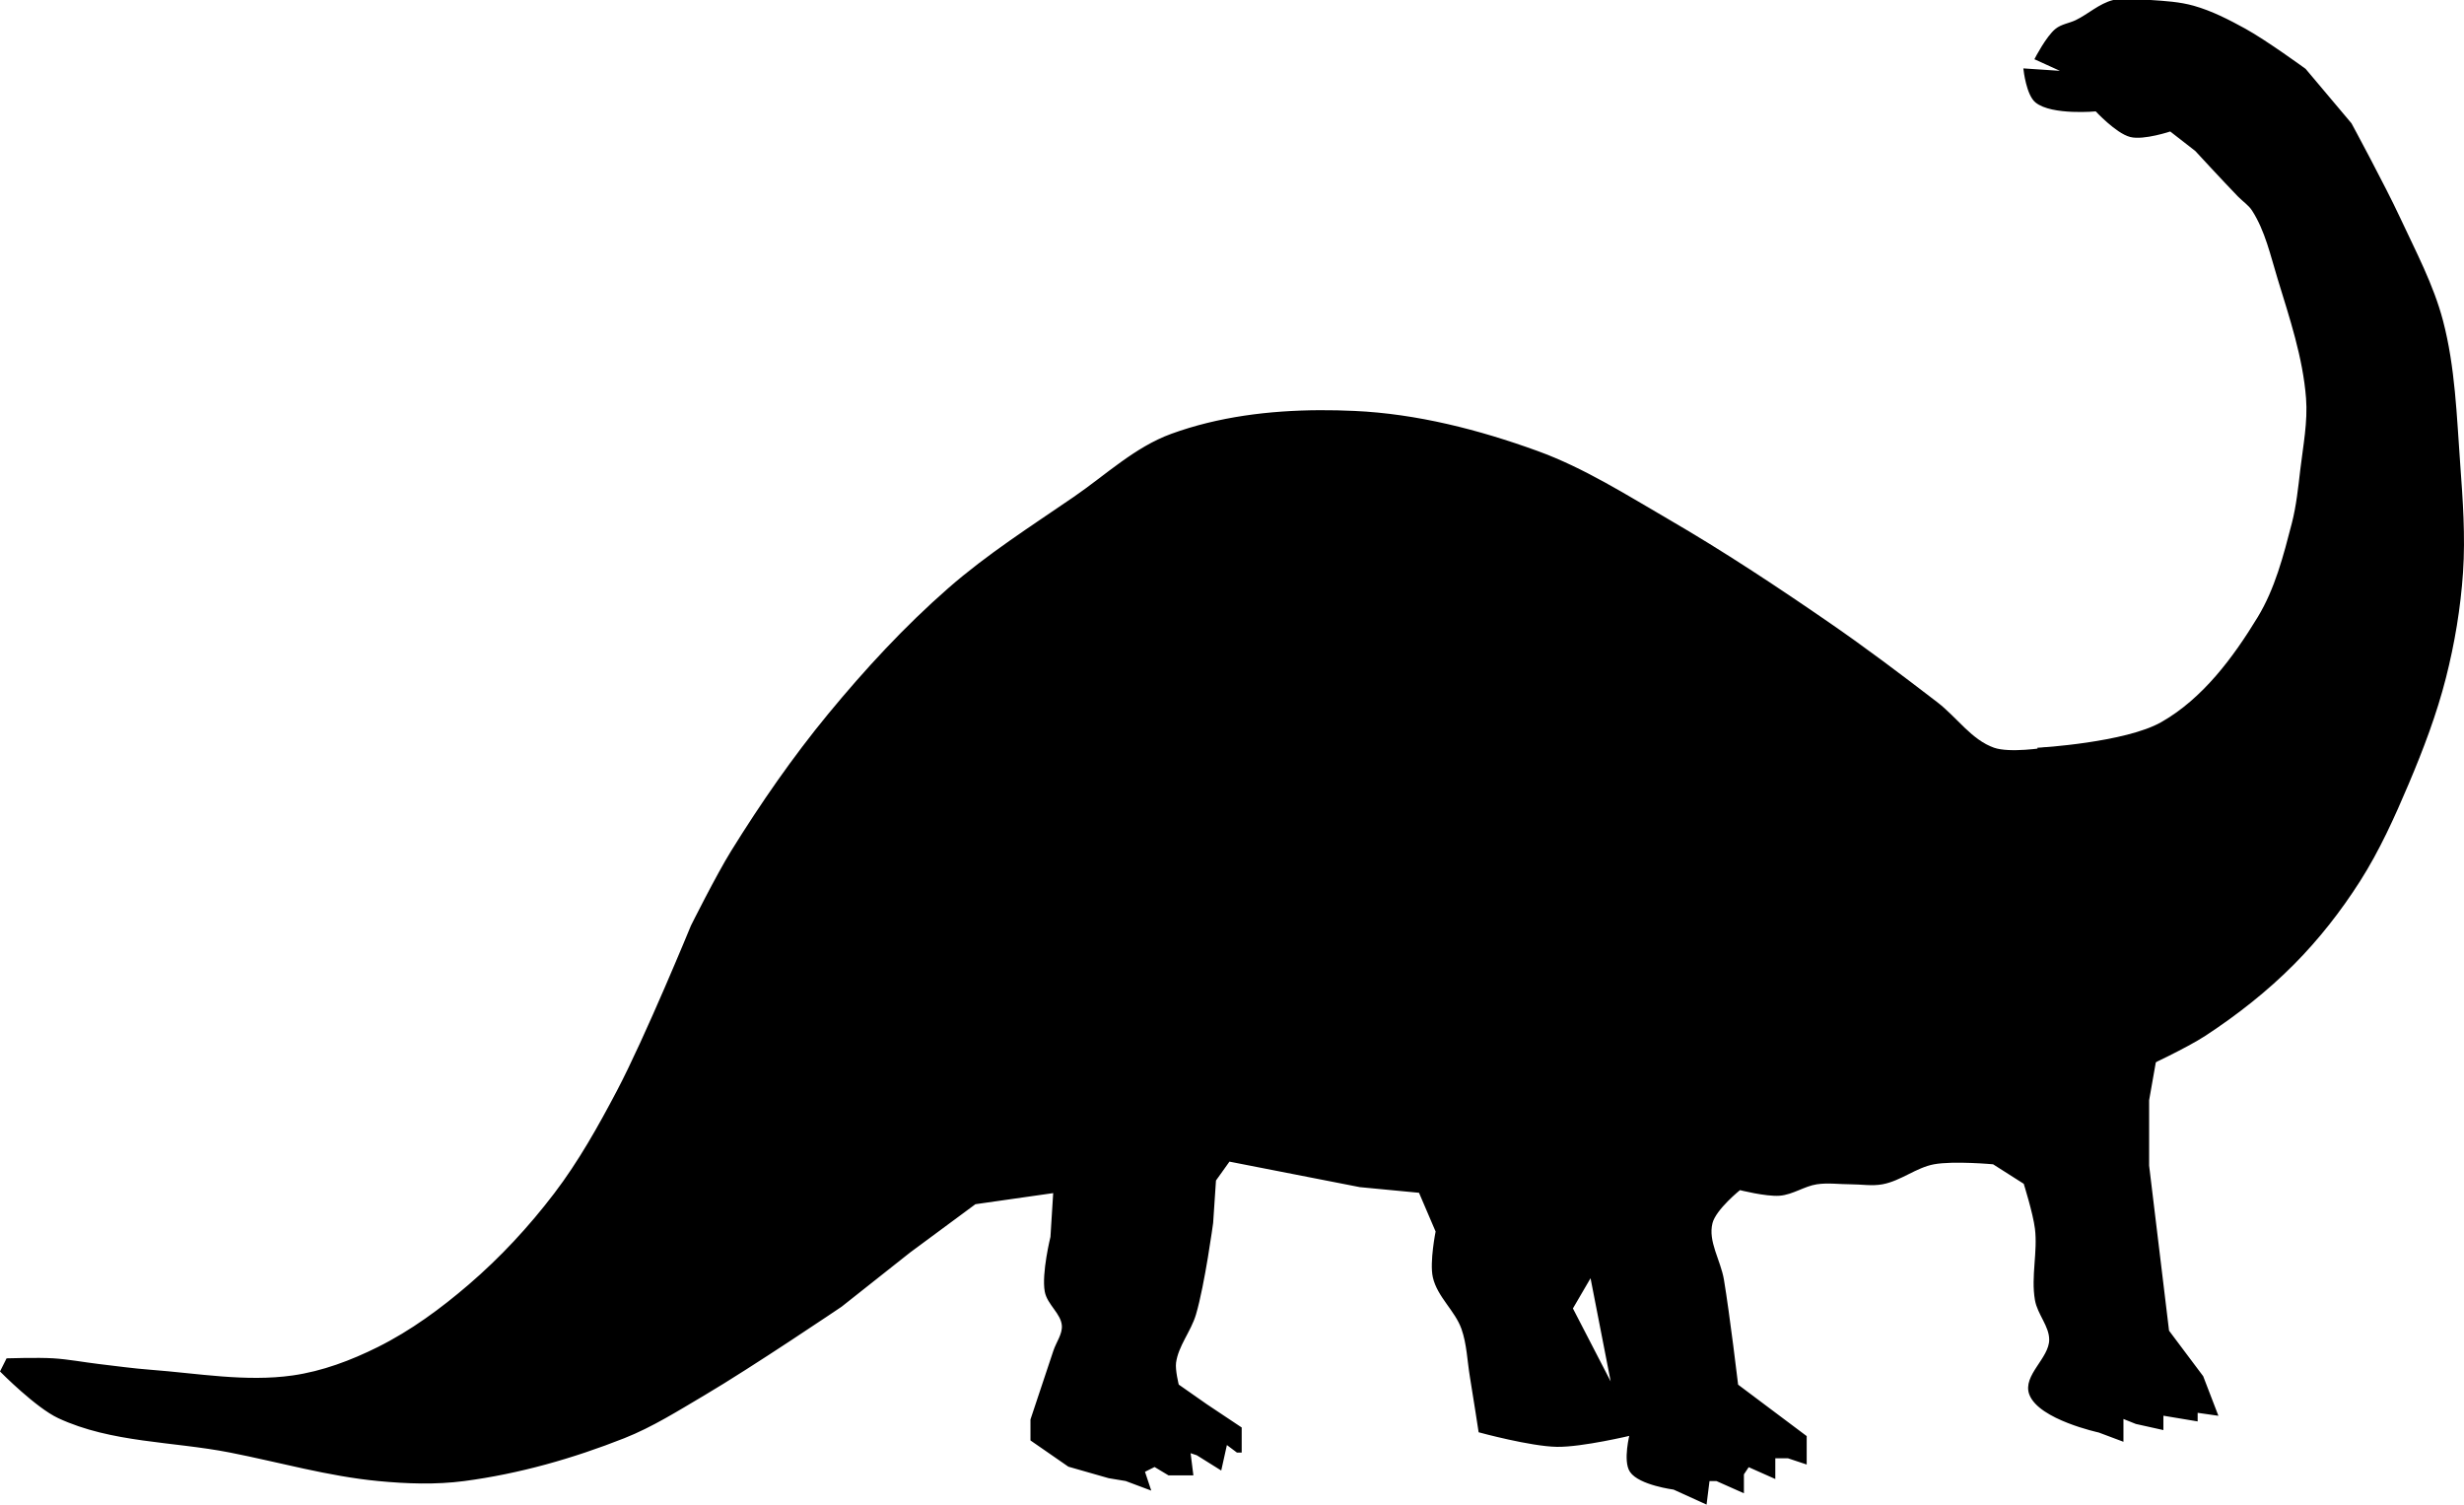
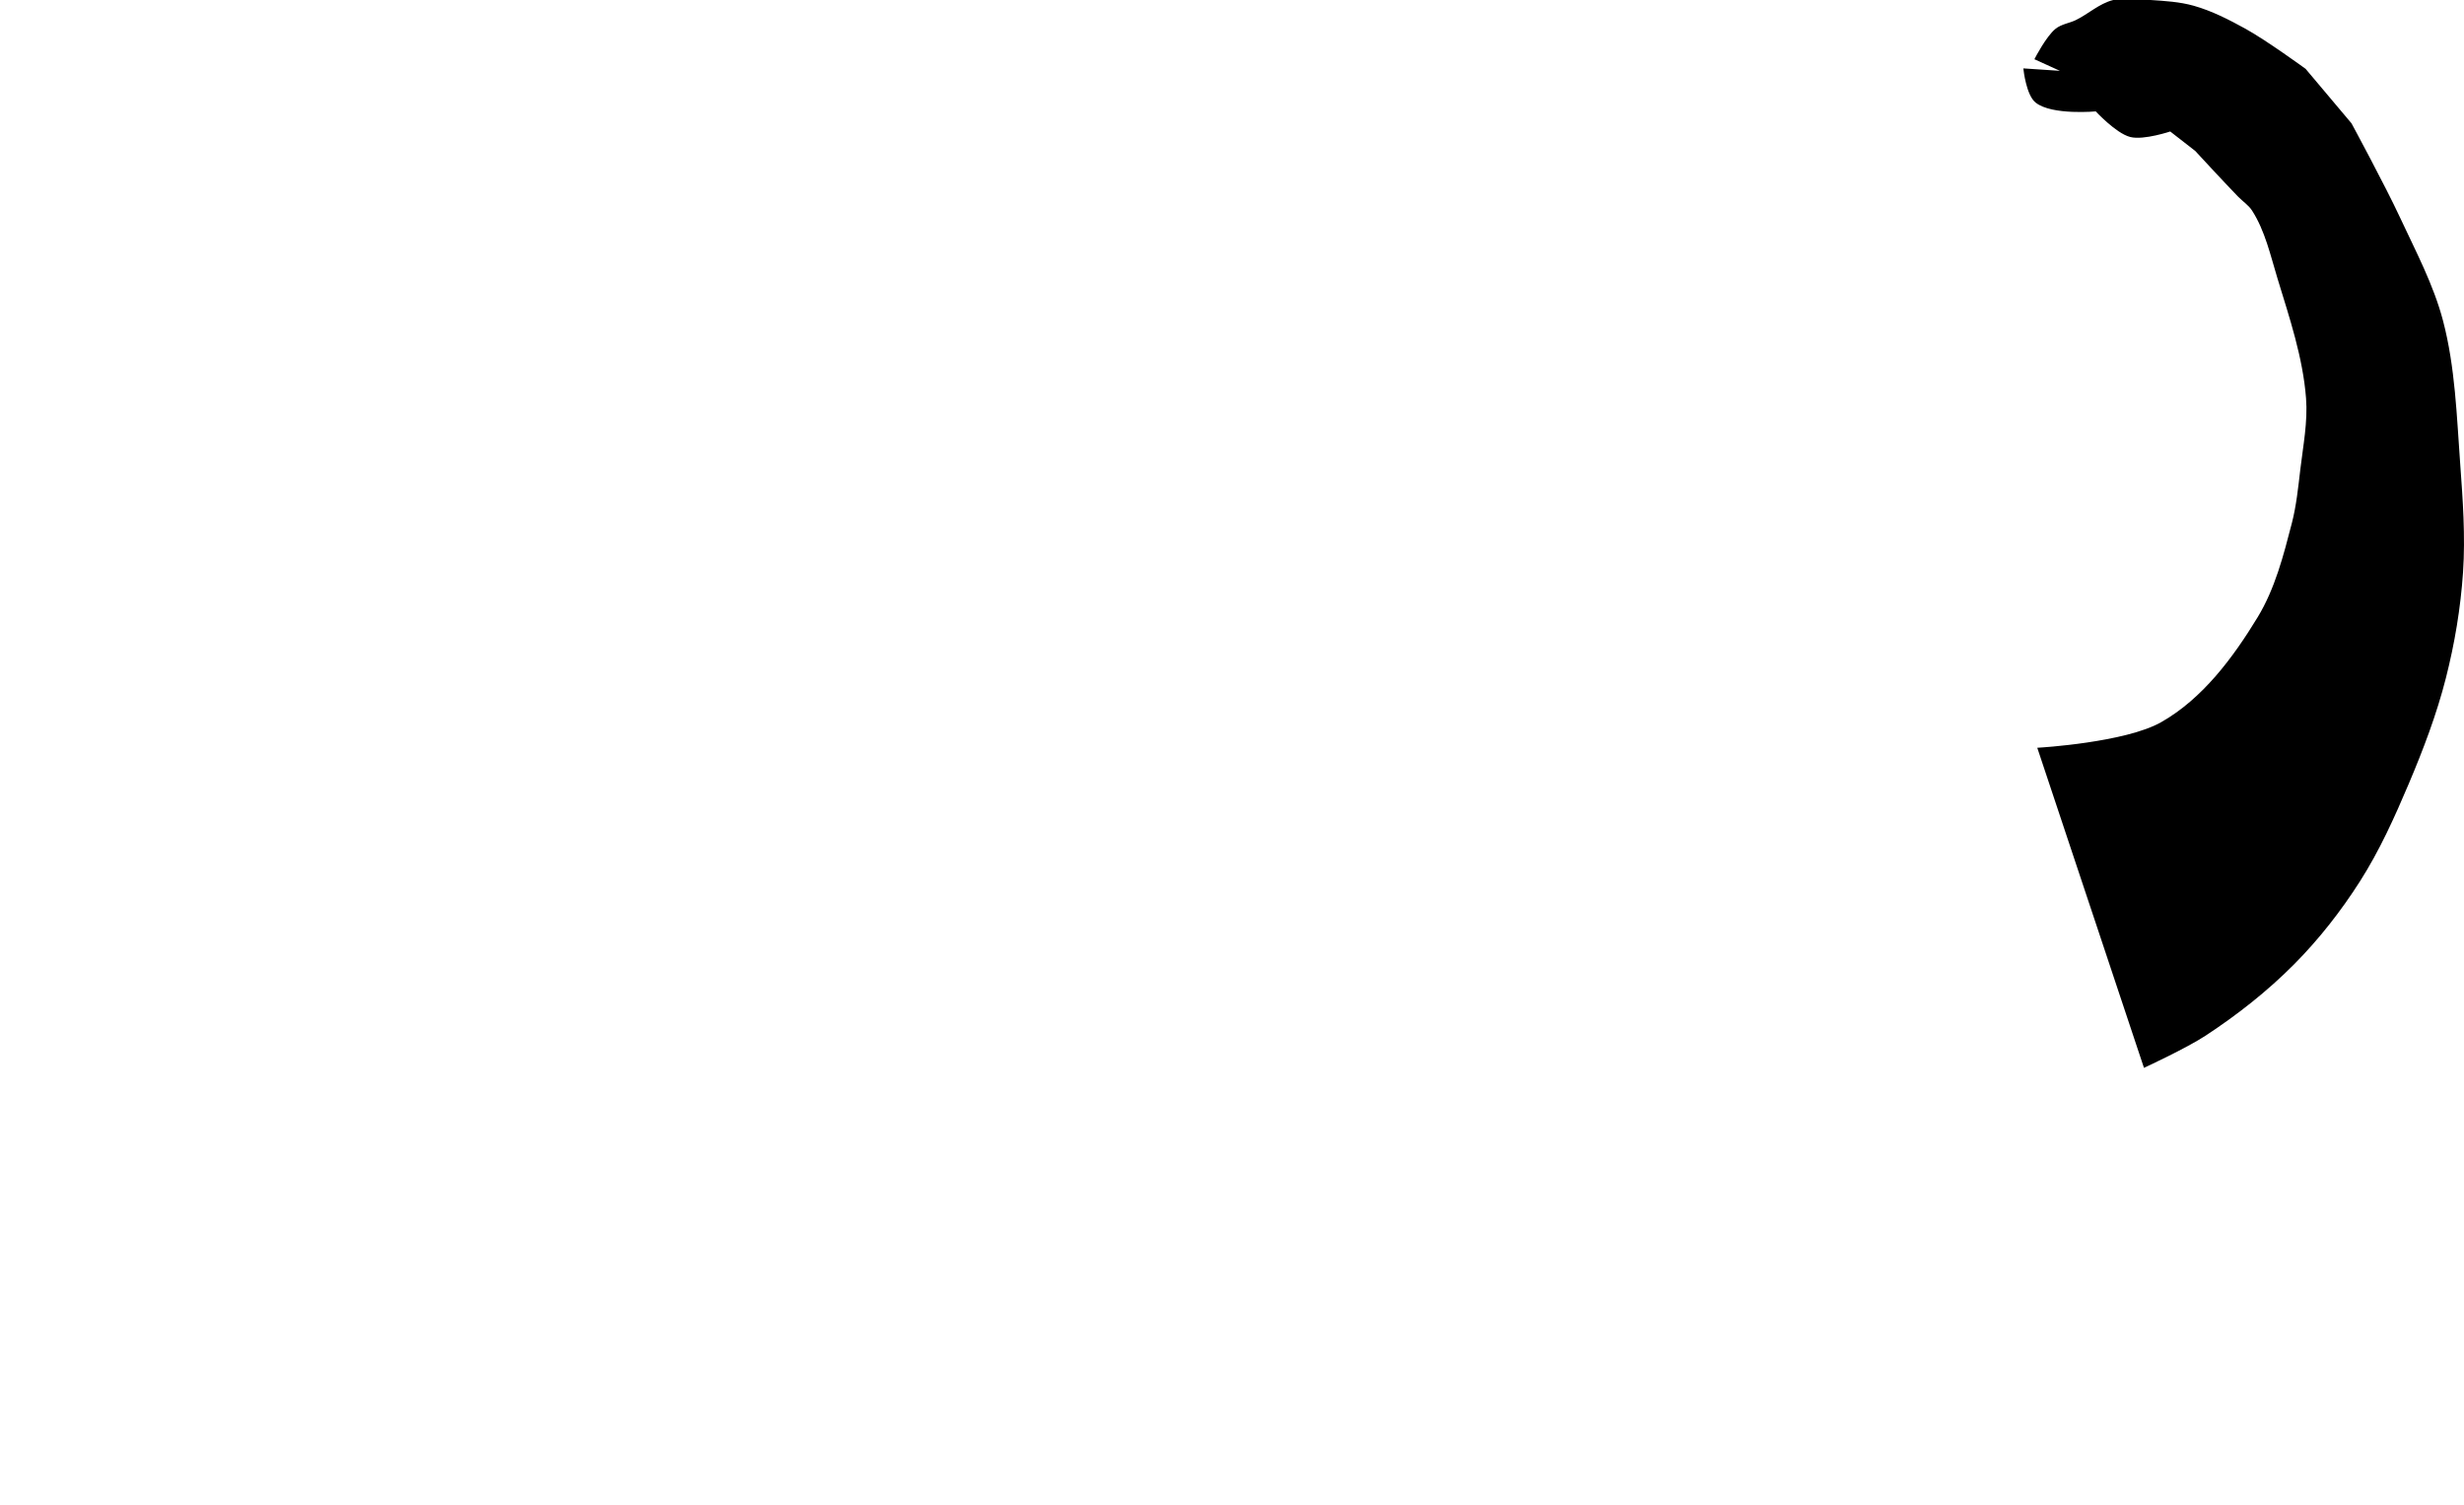
<svg xmlns="http://www.w3.org/2000/svg" height="551.562" width="903.263" viewBox="0 0 846.809 517.09">
-   <path d="M453.549 141.472c-17.283.085-34.753 2.232-50.85 8.096-12.439 4.531-22.429 14.084-33.343 21.576-14.664 10.065-29.767 19.673-43.153 31.383-14.966 13.092-28.544 27.804-41.19 43.15-12.228 14.84-23.208 30.733-33.343 47.074-5.088 8.204-13.73 25.499-13.73 25.499s-15.812 38.498-25.498 56.88c-6.43 12.202-13.22 24.334-21.577 35.307-8.687 11.408-18.547 22.036-29.421 31.383-9.627 8.274-20.018 15.915-31.381 21.574-9.254 4.608-19.187 8.357-29.422 9.809-16.196 2.297-32.724-.732-49.035-1.963-5.905-.446-11.775-1.267-17.655-1.961-5.234-.618-10.429-1.634-15.69-1.961-5.22-.325-15.69 0-15.69 0L.607 471.24s12.025 12.155 19.615 15.691c18.13 8.449 39.213 7.92 58.842 11.77 16.987 3.332 33.765 8.165 50.998 9.806 9.762.93 19.697 1.28 29.42 0 18.79-2.473 37.297-7.738 54.92-14.71 9.656-3.821 18.515-9.438 27.46-14.712 16.092-9.485 47.073-30.402 47.073-30.402l23.537-18.633 22.556-16.672 27.461-3.921-.98 15.691s-3.077 12.488-1.963 18.633c.783 4.315 5.574 7.393 5.885 11.767.22 3.094-1.96 5.884-2.942 8.827l-7.845 23.537v6.865l12.748 8.826 13.73 3.924 5.885.98 7.846 2.942-1.961-5.883 3.922-1.963 4.904 2.943h7.846l-.98-7.845 2.94.98 7.846 4.903 1.961-8.827 3.924 2.944h.98v-7.846l-11.77-7.846-9.806-6.865s-1.33-5.233-.98-7.846c.798-5.956 5.158-10.909 6.865-16.672 3.023-10.204 5.883-31.382 5.883-31.382l.982-14.711 4.903-6.865 45.113 8.826 20.594 1.963 5.884 13.728s-2.136 10.58-.98 15.691c1.484 6.566 7.556 11.309 9.807 17.653 1.886 5.318 2.013 11.108 2.943 16.674 1.037 6.202 2.941 18.632 2.941 18.632s17.503 4.768 26.479 4.905c8.598.13 25.5-3.924 25.5-3.924s-2.383 9.23 0 12.75c2.96 4.373 14.709 5.883 14.709 5.883l10.789 4.904.98-7.846h2.942l8.826 3.922v-5.883l1.963-2.943 8.826 3.924v-6.865h4.902l5.885 1.96v-8.826l-23.537-17.652s-2.887-24.25-4.902-36.287c-1.101-6.576-5.565-13.15-3.924-19.613 1.257-4.95 9.807-11.77 9.807-11.77s9.12 2.325 13.73 1.963c4.433-.348 8.353-3.262 12.75-3.924 3.879-.583 7.845 0 11.768 0 3.595 0 7.253.663 10.787 0 6.205-1.164 11.448-5.7 17.654-6.865 6.747-1.266 20.594 0 20.594 0l10.789 6.865s3.263 10.34 3.922 15.692c.998 8.111-1.395 16.465 0 24.517.83 4.789 4.928 8.871 4.904 13.73-.033 6.62-9.201 12.44-6.865 18.633 3.149 8.35 23.537 12.75 23.537 12.75l7.846 2.942v-7.846l4.902 1.963 8.826 1.961v-4.904l11.77 1.96v-2.94l6.865.98-4.904-12.748-11.768-15.692-6.865-56.883v-22.554l2.941-16.672-38.248-103.957s-12.1 1.948-17.652 0c-7.901-2.772-12.973-10.59-19.614-15.69-12.238-9.398-24.56-18.707-37.267-27.46-17.923-12.346-36.1-24.376-54.92-35.305-14.668-8.518-29.168-17.751-45.111-23.537-20.132-7.306-41.372-12.757-62.766-13.73-3.95-.18-7.928-.27-11.916-.25zm93.313 296.425l7.848 40.21-14.712-28.441z" fill-rule="evenodd" stroke="#000" />
  <path d="M700.835 257.446s29.685-1.728 42.17-8.827c14.28-8.119 24.815-22.247 33.344-36.286 5.96-9.81 8.899-21.249 11.769-32.363 1.572-6.089 2.2-12.39 2.942-18.634.967-8.141 2.591-16.343 1.961-24.517-1.085-14.072-5.687-27.691-9.807-41.19-2.446-8.014-4.29-16.492-8.826-23.537-1.252-1.944-3.296-3.243-4.904-4.904-4.987-5.15-14.71-15.691-14.71-15.691l-8.827-6.865s-9.251 3.109-13.73 1.961c-4.75-1.217-11.768-8.826-11.768-8.826s-15.212 1.429-20.595-2.942c-2.97-2.412-3.923-10.788-3.923-10.788l14.71.98-10.787-4.903s3.768-7.29 6.865-9.807c1.932-1.57 4.622-1.86 6.865-2.942C717.93 5.268 721.653 1.68 726.333.5c4.12-1.039 8.509-.281 12.75 0 4.935.328 9.95.616 14.71 1.961 6.196 1.751 12.011 4.741 17.653 7.846 7.228 3.978 20.594 13.73 20.594 13.73l15.692 18.633s11.555 21.36 16.672 32.364c5.375 11.56 11.469 22.975 14.71 35.305 4.187 15.922 4.686 32.617 5.885 49.036.904 12.394 1.815 24.868.98 37.267-.823 12.226-2.86 24.412-5.884 36.286-3.163 12.424-7.748 24.482-12.749 36.286-4.848 11.442-9.997 22.863-16.672 33.344-6.5 10.206-14.035 19.85-22.556 28.441-9.169 9.243-19.517 17.377-30.402 24.518-6.48 4.25-20.595 10.788-20.595 10.788z" fill-rule="evenodd" stroke="#000" />
</svg>